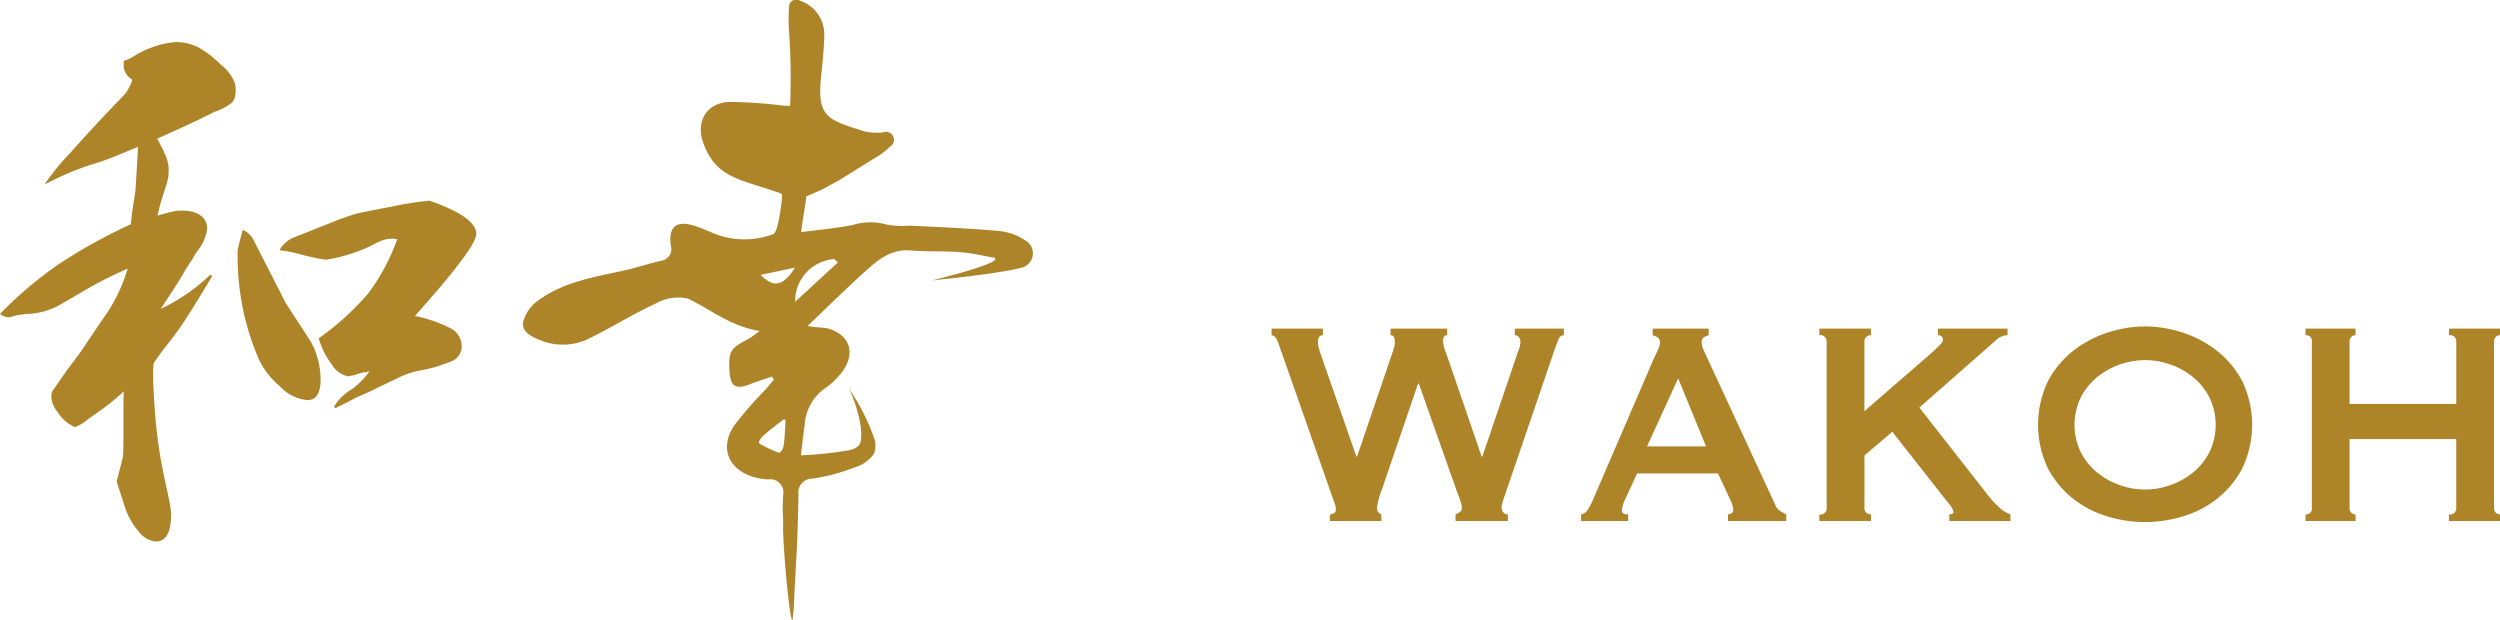
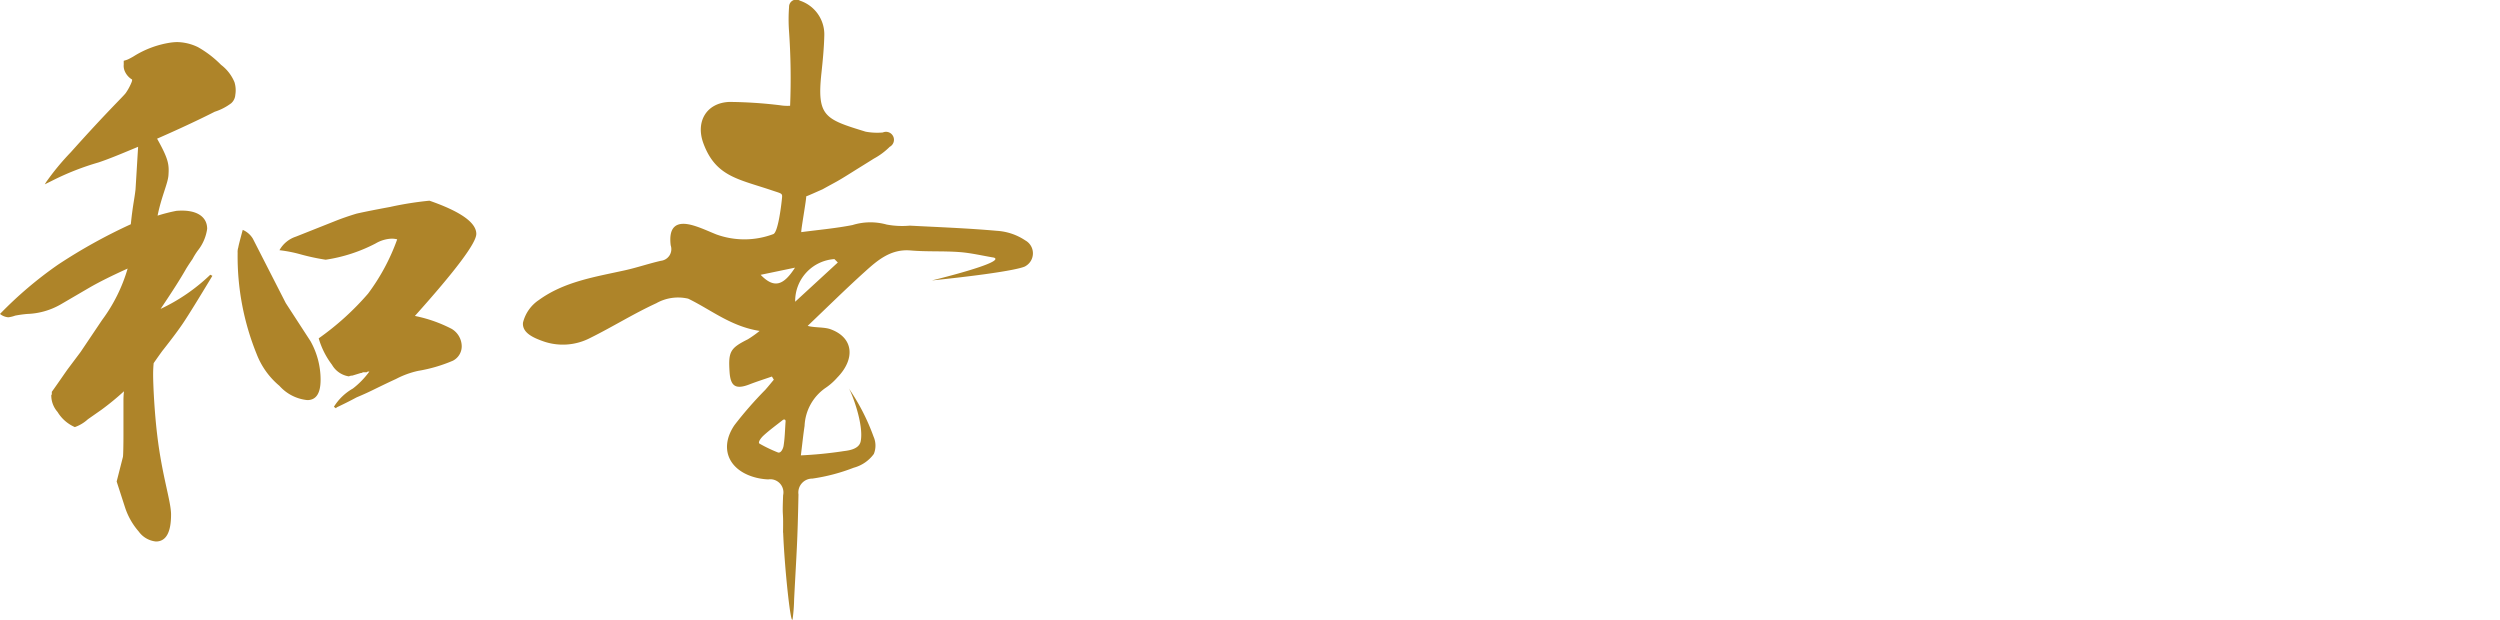
<svg xmlns="http://www.w3.org/2000/svg" id="wakou.svg" width="230" height="57.031" viewBox="0 0 230 57.031">
  <defs>
    <style>
      .cls-1 {
        fill: #ae8429;
        fill-rule: evenodd;
      }
    </style>
  </defs>
  <path id="シェイプ_2" data-name="シェイプ 2" class="cls-1" d="M259.824,883.879a0.108,0.108,0,0,1,.019,0l-0.019,0m-0.168-.018h0m-0.993.032a8.874,8.874,0,0,0-3.293,1.212c-0.112.075-.305,0.18-0.479,0.269a1.649,1.649,0,0,1-.333.135l-0.175.053v0.355a1.211,1.211,0,0,0,.1.61,1.669,1.669,0,0,0,.591.711c0.1,0.052.1,0.052,0.048,0.255a5.009,5.009,0,0,1-.54,1.016c-0.2.3-1.577,1.562-5.077,5.476a23.077,23.077,0,0,0-2.265,2.744l-0.12.2,0.711-.354a24.461,24.461,0,0,1,4.22-1.658c0.936-.306,2.367-0.909,2.432-0.935,0.42-.174.828-0.342,1.224-0.508-0.1,1.623-.175,2.93-0.238,3.914-0.1.928-.242,1.355-0.434,3.212a49.458,49.458,0,0,0-6.689,3.712A36.149,36.149,0,0,0,243,908.852a1.385,1.385,0,0,0,.77.308,2.837,2.837,0,0,0,.626-0.154,11.012,11.012,0,0,1,1.107-.154,6.612,6.612,0,0,0,3.08-.877l2.648-1.546q1.345-.775,3.512-1.753a14.917,14.917,0,0,1-2.357,4.742l-1.975,2.938-1.2,1.6-0.29.413q-0.673.978-1.154,1.648v0.259a0.044,0.044,0,0,0-.048.051v0.1a2.308,2.308,0,0,0,.577,1.443,3.5,3.5,0,0,0,1.589,1.392,3.5,3.5,0,0,0,1.2-.721l1.252-.876a24.472,24.472,0,0,0,2.07-1.7,6.967,6.967,0,0,0-.049.825v3.18c0,0.792-.017,1.895-0.048,2.032l-0.577,2.267,0.768,2.373a6.384,6.384,0,0,0,1.254,2.217,2.233,2.233,0,0,0,1.588.928q1.394,0,1.394-2.476c0-1.236-.814-3.5-1.265-7.248-0.257-2.1-.384-4.621-0.384-5.654,0-.342.016-0.687,0.049-1.03,0.094-.139.783-1.124,0.879-1.229q1.3-1.65,1.877-2.526,0.721-1.082,2.647-4.279l-0.193-.1a17.1,17.1,0,0,1-4.572,3.143q1.634-2.421,2.358-3.71c0.192-.31.386-0.6,0.579-0.878a6.389,6.389,0,0,1,.481-0.774,4.107,4.107,0,0,0,.866-2.008c0-1.1-.953-1.813-2.839-1.65a15.578,15.578,0,0,0-1.722.44c0.352-1.755.955-2.979,1-3.72,0.066-.974.019-1.466-1.046-3.36,3.3-1.441,5.3-2.478,5.3-2.478a5.06,5.06,0,0,0,1.525-.788,1.134,1.134,0,0,0,.372-0.773,2.538,2.538,0,0,0-.077-1.159,3.841,3.841,0,0,0-1.231-1.592,9.66,9.66,0,0,0-2.118-1.627,4.545,4.545,0,0,0-1.38-.427,4.106,4.106,0,0,0-.533-0.043,4.638,4.638,0,0,0-.659.054m6.269,18.842a1.362,1.362,0,0,0-.057.5,23.851,23.851,0,0,0,1.747,9.3,7.172,7.172,0,0,0,2.1,2.931,3.96,3.96,0,0,0,2.563,1.31q1.221,0,1.222-1.87a7.244,7.244,0,0,0-.931-3.555l-2.273-3.5-3.028-5.926a2,2,0,0,0-.931-0.809c-0.271,1-.408,1.537-0.408,1.621m14.036-3.744q-2.04.376-3.145,0.625-1.048.314-1.98,0.685l-3.61,1.434a2.7,2.7,0,0,0-1.515,1.249,12.463,12.463,0,0,1,1.921.375,20.079,20.079,0,0,0,2.331.5,14.524,14.524,0,0,0,4.6-1.5,3.166,3.166,0,0,1,1.455-.438,2.093,2.093,0,0,1,.525.063,19.12,19.12,0,0,1-2.677,4.991,25.163,25.163,0,0,1-4.544,4.117,7.383,7.383,0,0,0,1.223,2.432,2.161,2.161,0,0,0,1.515,1.061h0.057a0.632,0.632,0,0,1,.293-0.063l0.814-.249h0.117v-0.061h0.406a0.166,0.166,0,0,1,.119-0.063h0.115a7.62,7.62,0,0,1-1.513,1.56,4.9,4.9,0,0,0-1.749,1.683l0.175,0.125a0.053,0.053,0,0,0,.059-0.062c0.62-.292,1.241-0.6,1.863-0.936q0.756-.313,1.515-0.685,1.4-.686,2.095-1a8.1,8.1,0,0,1,2.039-.748,13.934,13.934,0,0,0,3.2-.935,1.49,1.49,0,0,0,.815-1.31,1.886,1.886,0,0,0-.931-1.623,12.826,12.826,0,0,0-3.378-1.186q5.648-6.3,5.65-7.547,0-1.558-4.309-3.056a30.613,30.613,0,0,0-3.554.56m36.082,29.976c0.042-2.443-.085-1,0.008-3.438a1.211,1.211,0,0,0-1.369-1.457,5.43,5.43,0,0,1-1.468-.261c-2.272-.742-3.008-2.725-1.633-4.74a34.88,34.88,0,0,1,2.826-3.235c0.27-.305.526-0.624,0.789-0.937l-0.176-.291c-0.686.239-1.38,0.457-2.056,0.72-1.26.49-1.749,0.2-1.839-1.13-0.128-1.885.055-2.2,1.68-3.015a10.283,10.283,0,0,0,1.087-.772c-2.65-.408-4.483-1.956-6.576-2.967a4.077,4.077,0,0,0-2.936.422c-2.072.951-4.019,2.174-6.066,3.187a5.448,5.448,0,0,1-4.37.3c-0.85-.307-1.915-0.759-1.825-1.7a3.5,3.5,0,0,1,1.462-2.085c2.344-1.7,5.168-2.124,7.914-2.733,1.115-.247,2.2-0.622,3.314-0.875a1.079,1.079,0,0,0,.9-1.421c-0.207-1.69.491-2.3,2.1-1.822,0.711,0.209,1.39.532,2.08,0.81a7.558,7.558,0,0,0,5.253-.02c0.43-.138.722-2.506,0.79-3.159,0.064-.624.1-0.525-0.9-0.863-3.1-1.048-5.18-1.264-6.313-4.324-0.743-2,.277-3.735,2.39-3.817a41.1,41.1,0,0,1,4.675.308,4.079,4.079,0,0,0,.91.045,62.519,62.519,0,0,0-.105-6.941,15.325,15.325,0,0,1,.009-2.143,0.66,0.66,0,0,1,1.01-.581,3.269,3.269,0,0,1,2.231,3.224c-0.028,1.144-.14,2.288-0.262,3.426-0.43,4,.305,4.245,4.07,5.4a5.845,5.845,0,0,0,1.578.073,0.732,0.732,0,0,1,.631,1.32,6.227,6.227,0,0,1-1.448,1.079c-0.975.613-1.223,0.759-2.129,1.328-1.387.869-1.2,0.722-2.6,1.5-0.6.263-1.1,0.494-1.508,0.653,0.054,0.117-.5,3.172-0.447,3.288,1.572-.209,3.159-0.348,4.712-0.652a5.543,5.543,0,0,1,3.14-.045,7.717,7.717,0,0,0,2.125.1c2.673,0.14,5.352.238,8.015,0.476a5.285,5.285,0,0,1,2.618.884,1.357,1.357,0,0,1,.012,2.367s-0.409.463-8.61,1.315c0,0,6.872-1.665,5.716-2.1-1.081-.18-2.121-0.432-3.173-0.51-1.5-.111-3.01-0.021-4.5-0.149-1.824-.155-3.042.9-4.235,1.981-1.754,1.582-3.434,3.245-5.234,4.957,0.6,0.177,1.5.1,2.075,0.3,2.2,0.785,2.293,2.778.648,4.455a5.606,5.606,0,0,1-1.043.928,4.472,4.472,0,0,0-1.965,3.525c-0.124.809-.206,1.623-0.341,2.707a37.848,37.848,0,0,0,3.79-.369c0.341-.064,1.547-0.1,1.713-0.924,0.307-1.536-.815-4.454-1.1-4.883a19.639,19.639,0,0,1,2.283,4.446,2.037,2.037,0,0,1,.026,1.6A3.371,3.371,0,0,1,321.539,923a17.209,17.209,0,0,1-3.8,1,1.277,1.277,0,0,0-1.279,1.458c-0.091,4.562-.164,5.081-0.4,9.636a15.8,15.8,0,0,1-.124,1.725c-0.134,1.241-.752-4.4-0.886-7.85m1.106-21.241,3.923-3.61-0.311-.312a3.868,3.868,0,0,0-3.612,3.922m-0.884,11.038c0.019-.16-0.065-0.254-0.235-0.171-0.6.475-1.224,0.925-1.788,1.441-0.2.181-.576,0.638-0.36,0.756a13.614,13.614,0,0,0,1.673.8c0.286,0.109.489-.363,0.527-0.6,0.117-.733.13-1.483,0.183-2.227m-2.293-13.513c1.211,1.248,2.072,1.037,3.162-.659l-3.162.659" transform="translate(-243 -879.969)" />
-   <path id="シェイプ_3" data-name="シェイプ 3" class="cls-1" d="M364.709,910.807c-0.3,0-.458.213-0.458,0.64a2.236,2.236,0,0,0,.046.4,7.434,7.434,0,0,0,.229.773l3.264,9.354h0.059l3.232-9.488a5.819,5.819,0,0,0,.2-0.657,1.941,1.941,0,0,0,.046-0.386c0-.427-0.133-0.64-0.4-0.64V910.2h5.213v0.605a0.319,0.319,0,0,0-.3.169,0.748,0.748,0,0,0-.092.369,3.837,3.837,0,0,0,.305,1.145l3.261,9.488h0.062l3.293-9.69a2.368,2.368,0,0,0,.213-0.91,0.6,0.6,0,0,0-.153-0.387,0.456,0.456,0,0,0-.365-0.184V910.2h4.512v0.605a0.545,0.545,0,0,0-.5.4q-0.168.4-.38,1.009l-4.39,12.852c-0.121.358-.229,0.673-0.321,0.943a2.175,2.175,0,0,0-.137.672,0.635,0.635,0,0,0,.153.42,0.521,0.521,0,0,0,.426.185V927.9h-4.816v-0.606a1.844,1.844,0,0,0,.38-0.2,0.424,0.424,0,0,0,.2-0.371,2.034,2.034,0,0,0-.107-0.605q-0.107-.336-0.351-0.943l-3.506-9.925h-0.06l-3.323,9.723a7.279,7.279,0,0,0-.458,1.648,0.621,0.621,0,0,0,.4.673V927.9H365.35v-0.606a0.76,0.76,0,0,0,.365-0.1,0.355,0.355,0,0,0,.183-0.339,1.7,1.7,0,0,0-.106-0.571c-0.073-.2-0.148-0.415-0.228-0.639l-4.879-13.894a3.806,3.806,0,0,0-.259-0.622,0.634,0.634,0,0,0-.442-0.321V910.2h4.725v0.605Zm23.75,16.485a0.874,0.874,0,0,0,.623-0.438,7.079,7.079,0,0,0,.442-0.839l5.641-13.087c0.142-.293.271-0.561,0.383-0.809a1.62,1.62,0,0,0,.167-0.64,0.512,0.512,0,0,0-.213-0.47,1.766,1.766,0,0,0-.458-0.2V910.2H400.2v0.605a2.477,2.477,0,0,0-.428.184,0.51,0.51,0,0,0-.213.488,1.446,1.446,0,0,0,.107.539c0.071,0.18.177,0.415,0.319,0.707l6.341,13.692a1.133,1.133,0,0,0,.413.539,5.59,5.59,0,0,0,.6.336V927.9h-5.366v-0.606a0.684,0.684,0,0,0,.305-0.1,0.329,0.329,0,0,0,.183-0.3,2.273,2.273,0,0,0-.245-0.875l-1.159-2.49H393.61l-1.1,2.389a3.012,3.012,0,0,0-.3,1.009q0,0.369.58,0.369V927.9h-4.329v-0.606Zm11.493-6.257-2.561-6.257-2.865,6.257h5.426Zm14.573,5.652a0.559,0.559,0,0,0,.183.455,0.654,0.654,0,0,0,.426.15V927.9h-4.755v-0.606a0.566,0.566,0,0,0,.672-0.605V911.413a0.567,0.567,0,0,0-.672-0.606V910.2h4.755v0.605a0.64,0.64,0,0,0-.426.152,0.558,0.558,0,0,0-.183.454V917.8l6.312-5.483c0.284-.268.508-0.488,0.671-0.655a0.7,0.7,0,0,0,.243-0.422,0.39,0.39,0,0,0-.138-0.336,0.518,0.518,0,0,0-.32-0.1V910.2h6.4v0.605a1.641,1.641,0,0,0-1.1.5l-7.013,6.156,6.4,8.176a8.034,8.034,0,0,0,.93.993,2.922,2.922,0,0,0,1.051.655V927.9H422.33v-0.606c0.263,0,.4-0.077.4-0.235a1.97,1.97,0,0,0-.426-0.741l-5.215-6.626-2.56,2.187v4.81ZM440.348,910a11.21,11.21,0,0,1,3.414.554,10.246,10.246,0,0,1,3.173,1.666,8.747,8.747,0,0,1,2.347,2.809,9.3,9.3,0,0,1,0,8.041,8.7,8.7,0,0,1-2.347,2.809,9.43,9.43,0,0,1-3.173,1.615,11.8,11.8,0,0,1-6.829,0,9.426,9.426,0,0,1-3.17-1.615,8.7,8.7,0,0,1-2.347-2.809,9.3,9.3,0,0,1,0-8.041,8.747,8.747,0,0,1,2.347-2.809,10.242,10.242,0,0,1,3.17-1.666A11.217,11.217,0,0,1,440.348,910Zm0,3.1a6.975,6.975,0,0,0-2.316.4,6.791,6.791,0,0,0-2.089,1.16,5.882,5.882,0,0,0-1.509,1.869,5.787,5.787,0,0,0,0,5.046,5.874,5.874,0,0,0,1.509,1.867,6.856,6.856,0,0,0,2.089,1.161,6.875,6.875,0,0,0,4.633,0,6.9,6.9,0,0,0,2.089-1.161,5.887,5.887,0,0,0,1.509-1.867,5.778,5.778,0,0,0,0-5.046,5.9,5.9,0,0,0-1.509-1.869,6.837,6.837,0,0,0-2.089-1.16A6.972,6.972,0,0,0,440.348,913.1Zm28.63-1.682a0.566,0.566,0,0,0-.671-0.606V910.2H473v0.605a0.552,0.552,0,0,0-.382.152,0.587,0.587,0,0,0-.167.454v15.274a0.588,0.588,0,0,0,.167.455,0.564,0.564,0,0,0,.382.15V927.9h-4.695v-0.606a0.565,0.565,0,0,0,.671-0.605v-6.324H459.16v6.324a0.581,0.581,0,0,0,.167.455,0.566,0.566,0,0,0,.383.15V927.9h-4.6v-0.606a0.524,0.524,0,0,0,.58-0.605V911.413a0.525,0.525,0,0,0-.58-0.606V910.2h4.6v0.605a0.554,0.554,0,0,0-.383.152,0.58,0.58,0,0,0-.167.454v5.719h9.818v-5.719Z" transform="translate(-243 -879.969)" />
</svg>